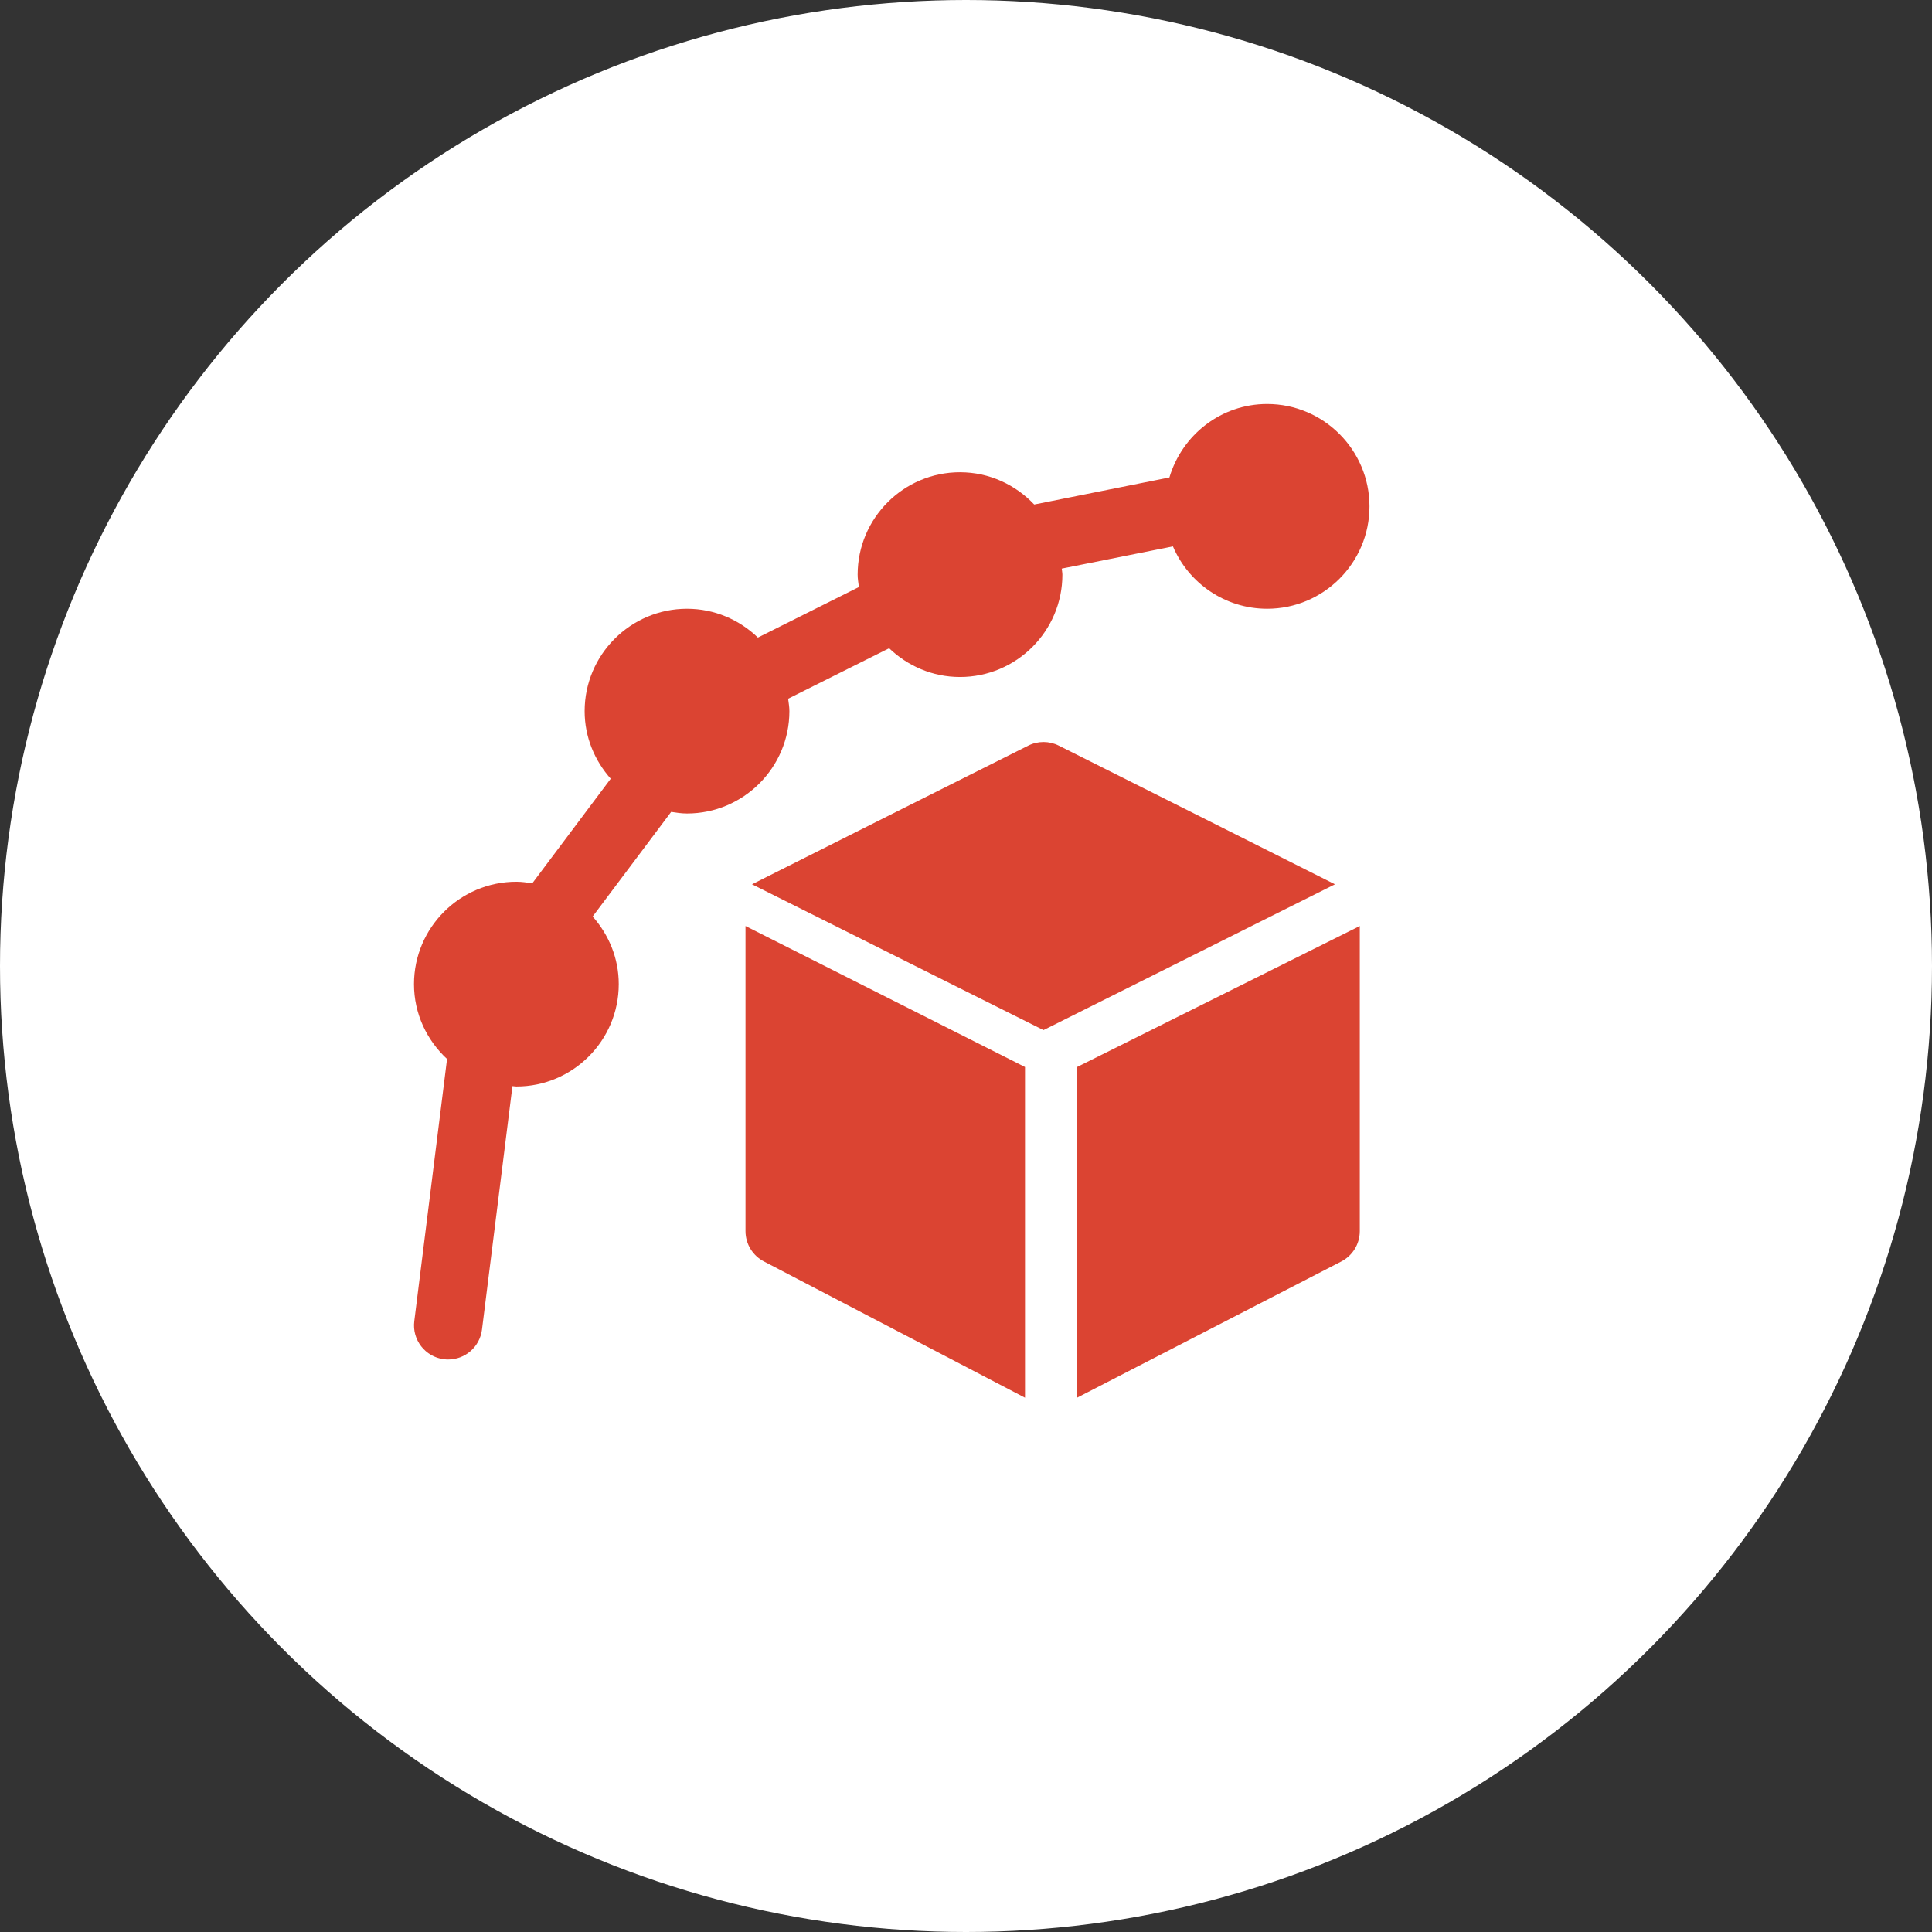
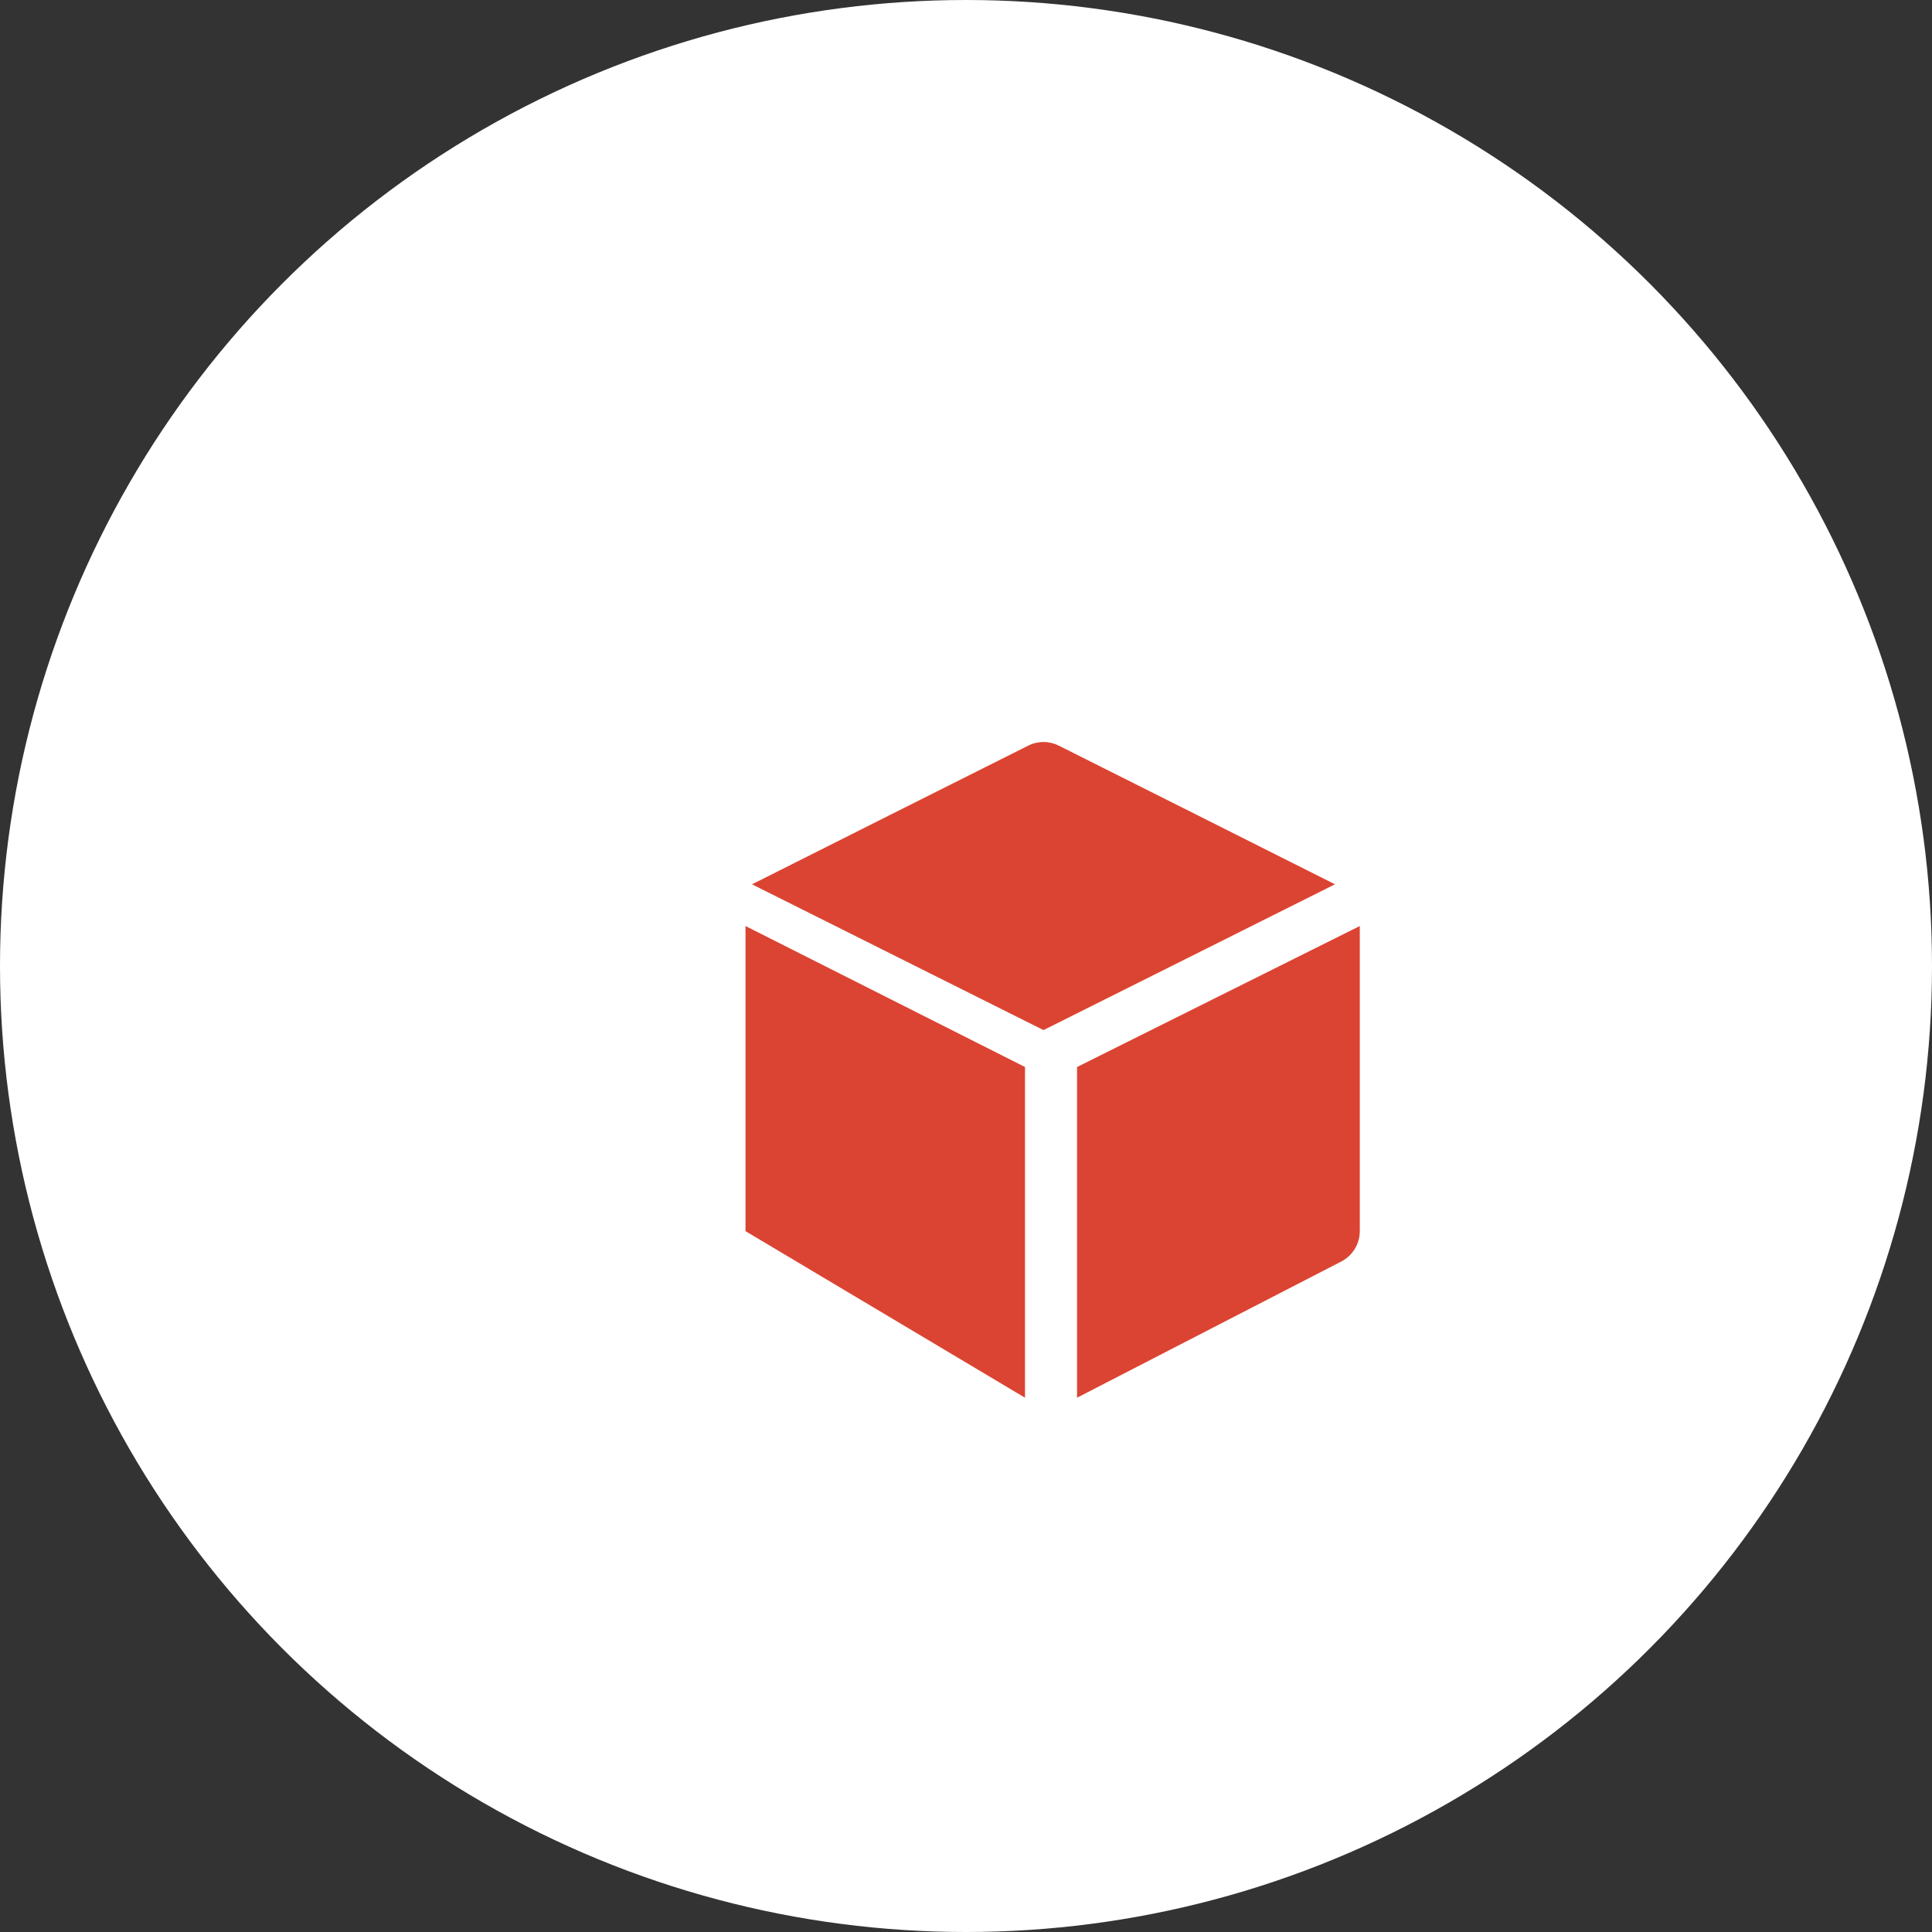
<svg xmlns="http://www.w3.org/2000/svg" width="46" height="46" viewBox="0 0 46 46" fill="none">
  <rect x="0" y="0" width="46" height="46" fill="#333333" stroke="none" />
  <circle cx="23" cy="23" r="23" fill="white" />
-   <path d="M18.795 16.932C18.795 16.831 18.777 16.734 18.765 16.636L21.17 15.434C21.609 15.856 22.202 16.119 22.857 16.119C24.201 16.119 25.295 15.026 25.295 13.682C25.295 13.633 25.283 13.586 25.28 13.538L27.927 13.009C28.298 13.881 29.164 14.494 30.17 14.494C31.514 14.494 32.607 13.401 32.607 12.057C32.607 10.713 31.514 9.619 30.17 9.619C29.066 9.619 28.143 10.361 27.843 11.368L24.624 12.012C24.18 11.542 23.554 11.244 22.857 11.244C21.513 11.244 20.42 12.338 20.42 13.682C20.42 13.783 20.438 13.879 20.45 13.977L18.045 15.18C17.606 14.757 17.013 14.494 16.357 14.494C15.013 14.494 13.92 15.588 13.92 16.932C13.92 17.551 14.159 18.111 14.541 18.541L12.673 21.032C12.549 21.013 12.424 20.994 12.295 20.994C10.951 20.994 9.857 22.087 9.857 23.432C9.857 24.137 10.163 24.768 10.644 25.214L9.864 31.456C9.808 31.901 10.124 32.307 10.569 32.363C10.603 32.367 10.637 32.369 10.671 32.369C11.075 32.369 11.425 32.068 11.476 31.657L12.201 25.86C12.233 25.861 12.263 25.869 12.295 25.869C13.639 25.869 14.732 24.776 14.732 23.432C14.732 22.812 14.493 22.253 14.111 21.822L15.98 19.331C16.104 19.35 16.228 19.369 16.357 19.369C17.701 19.369 18.795 18.276 18.795 16.932Z" fill="#DB4432" />
-   <path d="M17.75 29.313C17.75 29.621 17.924 29.902 18.199 30.04L24.405 33.279V25.405L17.75 22.048V29.313Z" fill="#DB4432" />
+   <path d="M17.75 29.313L24.405 33.279V25.405L17.75 22.048V29.313Z" fill="#DB4432" />
  <path d="M25.209 17.753C24.98 17.638 24.71 17.638 24.482 17.753C24.482 17.753 17.931 21.038 17.905 21.055L24.845 24.526L31.785 21.055C31.759 21.038 25.209 17.753 25.209 17.753Z" fill="#DB4432" />
  <path d="M25.644 33.279L31.927 30.04C32.202 29.902 32.376 29.621 32.376 29.313V22.048L25.644 25.405V33.279Z" fill="#DB4432" />
</svg>